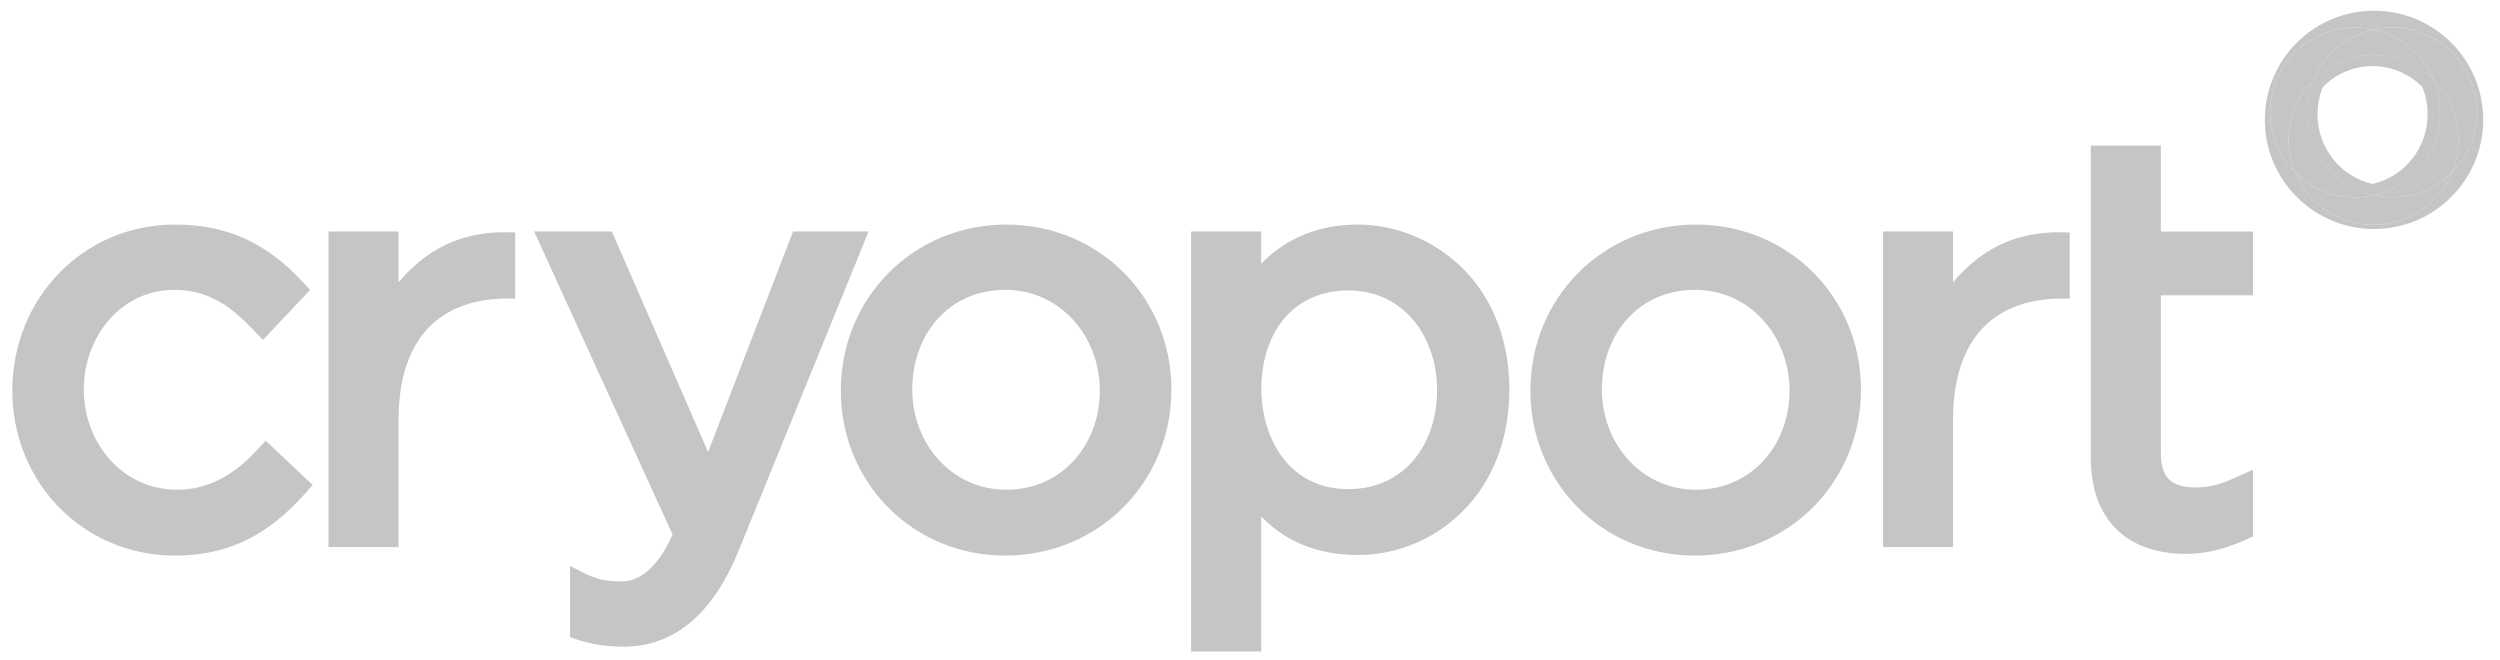
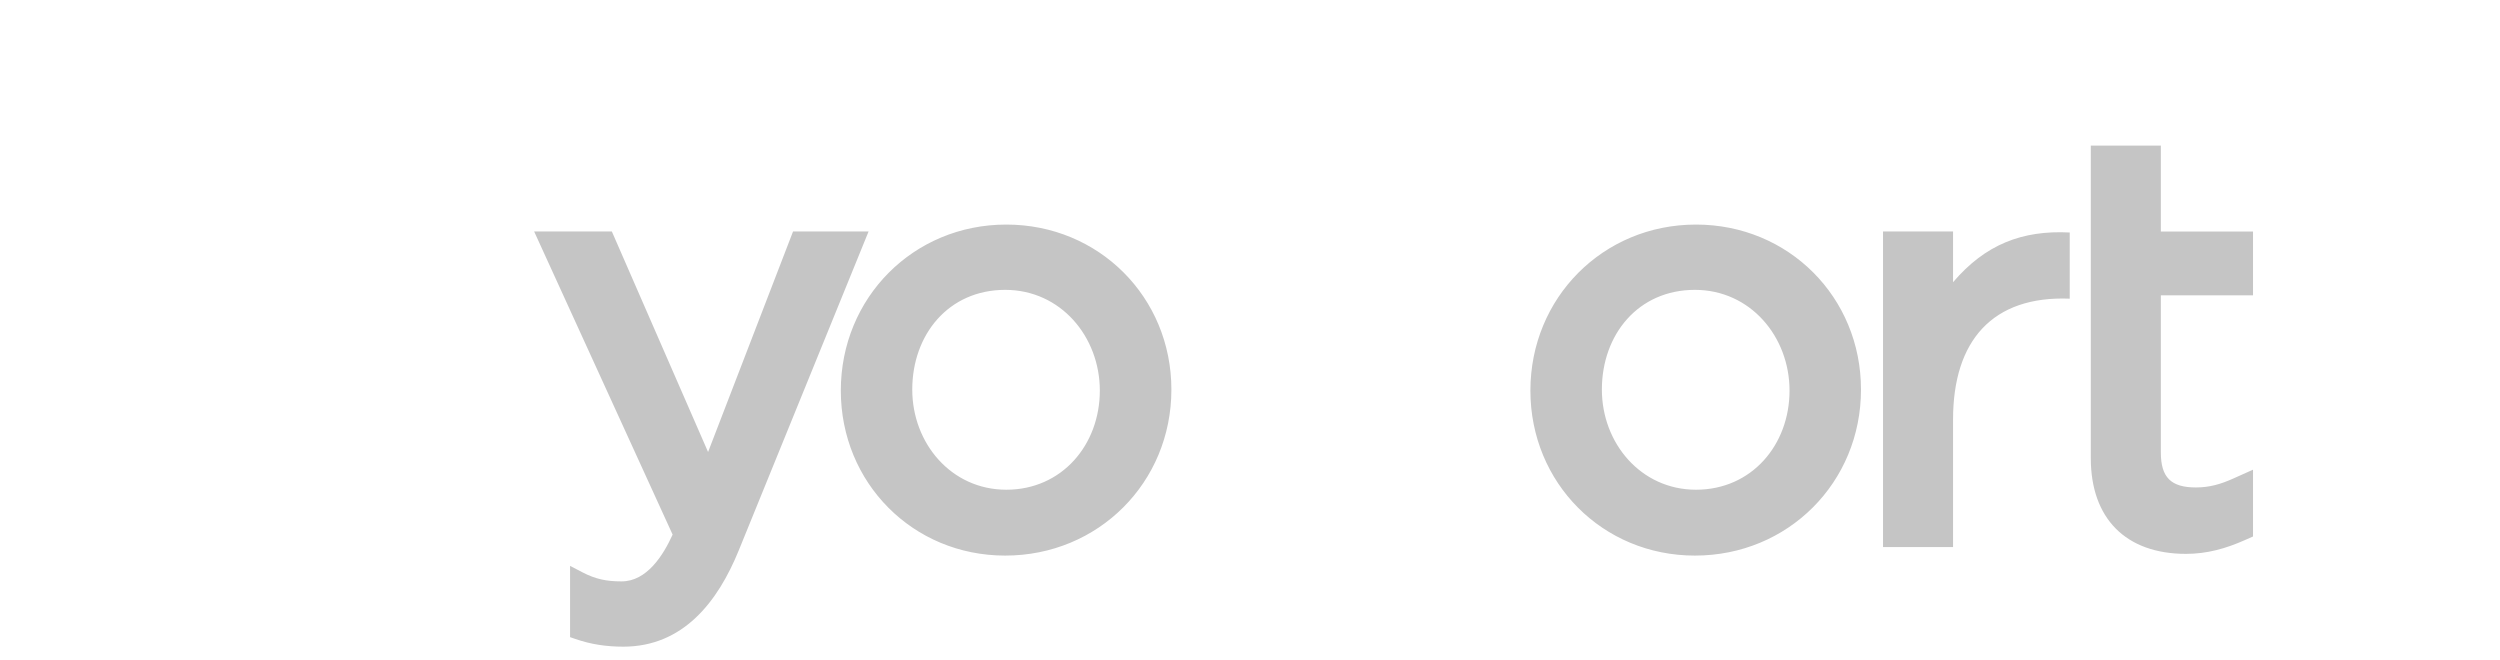
<svg xmlns="http://www.w3.org/2000/svg" width="144" height="38" viewBox="0 0 144 38" fill="none">
  <path fill-rule="evenodd" clip-rule="evenodd" d="M97.691 12.935C103.017 12.935 107.193 17.115 107.193 22.439C107.193 27.794 102.99 32.002 97.626 32.002C92.307 32.002 88.151 27.81 88.151 22.498C88.151 17.154 92.333 12.935 97.691 12.935ZM97.691 28.208C100.899 28.208 103.077 25.622 103.077 22.498C103.077 19.396 100.823 16.696 97.626 16.696C94.354 16.696 92.268 19.276 92.268 22.439C92.268 25.525 94.512 28.208 97.691 28.208ZM57.964 12.935C63.29 12.935 67.472 17.115 67.472 22.439C67.472 27.794 63.262 32.002 57.899 32.002C52.579 32.002 48.431 27.81 48.431 22.498C48.431 17.154 52.606 12.935 57.964 12.935ZM57.964 28.208C61.166 28.208 63.35 25.622 63.35 22.498C63.35 19.396 61.096 16.696 57.899 16.696C54.632 16.696 52.546 19.276 52.546 22.439C52.546 25.525 54.784 28.208 57.964 28.208ZM112.496 16.255C114.348 14.083 116.477 13.251 119.216 13.392V17.203C114.773 17.029 112.496 19.614 112.496 24.164V31.512H108.462V13.332H112.496V16.255ZM124.465 17.012V26.069C124.465 27.501 125.053 28.077 126.485 28.077C127.269 28.077 127.917 27.887 128.63 27.566L129.774 27.054V30.902L129.295 31.114C128.2 31.598 127.122 31.903 125.914 31.903C122.44 31.903 120.43 29.857 120.43 26.39V8.385H124.465V13.338H129.774V17.012H124.465ZM38.743 30.793L30.766 13.332H35.242L40.785 26.036L45.68 13.332H50.031L42.555 31.696C41.352 34.658 39.353 37.248 35.901 37.248C34.932 37.248 34.039 37.118 33.119 36.797L32.836 36.699V32.595L33.538 32.96C34.305 33.362 34.943 33.488 35.803 33.488C37.257 33.488 38.204 31.985 38.743 30.793Z" fill="#C5C5C5" />
-   <path fill-rule="evenodd" clip-rule="evenodd" d="M72.644 37.526H68.61V13.332H72.644V15.188C74.093 13.686 76.036 12.935 78.199 12.935C80.425 12.935 82.582 13.839 84.177 15.385C86.099 17.252 86.938 19.793 86.938 22.439C86.938 25.083 86.104 27.631 84.188 29.514C82.603 31.07 80.447 31.968 78.22 31.968C76.069 31.968 74.142 31.3 72.644 29.743V37.526ZM77.654 28.175C80.915 28.175 82.777 25.568 82.777 22.471C82.777 19.417 80.872 16.729 77.654 16.729C74.686 16.729 72.683 18.912 72.649 22.389C72.683 25.53 74.441 28.175 77.654 28.175ZM14.769 25.96L15.303 25.388L18.014 27.936L17.508 28.501C15.466 30.772 13.206 32.002 10.086 32.002C4.777 32.002 0.709 27.773 0.709 22.498C0.709 17.224 4.755 12.935 10.086 12.935C13.097 12.935 15.329 14.007 17.366 16.163L17.866 16.696L15.145 19.581L14.578 18.987C13.293 17.638 11.997 16.696 10.048 16.696C6.922 16.696 4.826 19.445 4.826 22.439C4.826 25.508 7.043 28.208 10.211 28.208C12.062 28.208 13.533 27.288 14.769 25.96ZM22.958 16.255C24.809 14.083 26.949 13.251 29.677 13.392V17.203C25.234 17.029 22.958 19.614 22.958 24.164V31.512H18.923V13.332H22.958V16.255Z" fill="#C5C5C5" />
-   <path fill-rule="evenodd" clip-rule="evenodd" d="M136.744 0.618C140.217 0.618 143.033 3.432 143.033 6.905C143.033 10.372 140.217 13.191 136.744 13.191C133.27 13.191 130.454 10.372 130.454 6.905C130.454 3.432 133.27 0.618 136.744 0.618ZM137.778 1.581C137.413 1.581 137.054 1.625 136.711 1.701C136.368 1.625 136.014 1.581 135.649 1.581C132.954 1.581 130.759 3.775 130.759 6.475C130.759 7.824 131.309 9.044 132.186 9.925C132.926 11.705 134.674 12.957 136.711 12.957C138.753 12.957 140.506 11.705 141.235 9.925C142.118 9.044 142.668 7.824 142.668 6.475C142.668 3.775 140.479 1.581 137.778 1.581Z" fill="#C5C5C5" />
-   <path fill-rule="evenodd" clip-rule="evenodd" d="M141.235 9.931C140.506 11.705 138.753 12.957 136.711 12.957C134.674 12.957 132.926 11.705 132.186 9.931C133.079 10.812 134.299 11.362 135.649 11.362C136.014 11.362 136.368 11.324 136.711 11.248C137.054 11.324 137.419 11.362 137.778 11.362C139.128 11.362 140.348 10.812 141.235 9.931ZM137.653 11.362L137.533 11.356C137.571 11.362 137.615 11.362 137.653 11.362ZM142.668 6.475C142.668 7.824 142.118 9.044 141.235 9.931C141.475 9.354 141.6 8.728 141.6 8.07C141.6 6.719 141.056 5.501 140.174 4.613C139.575 3.155 138.284 2.05 136.711 1.701C137.054 1.625 137.419 1.581 137.778 1.581C140.479 1.581 142.668 3.775 142.668 6.475ZM135.889 11.356L135.78 11.362C135.812 11.362 135.851 11.362 135.889 11.356ZM136.711 1.701C135.148 2.05 133.853 3.155 133.253 4.613C132.371 5.501 131.821 6.719 131.821 8.07C131.821 8.728 131.957 9.354 132.186 9.931C131.309 9.044 130.759 7.824 130.759 6.475C130.759 3.775 132.954 1.581 135.649 1.581C136.014 1.581 136.368 1.625 136.711 1.701Z" fill="#C5C5C5" />
-   <path fill-rule="evenodd" clip-rule="evenodd" d="M140.174 4.613L140.141 4.569H140.131L140.092 4.531L140.048 4.494L140.005 4.45H139.999L139.967 4.411H139.956L139.918 4.374L139.874 4.336L139.825 4.297L139.782 4.259L139.738 4.227L139.689 4.189L139.646 4.15L139.548 4.085V4.08L139.499 4.053V4.047L139.455 4.015H139.45L139.302 3.916H139.297C139.265 3.895 139.232 3.878 139.199 3.857L139.15 3.829L139.101 3.797L138.992 3.743L138.944 3.715L138.835 3.66L138.786 3.639L138.726 3.611L138.671 3.585L138.622 3.562L138.562 3.541L138.507 3.519L138.459 3.497H138.453L138.398 3.476L138.339 3.453L138.23 3.421L138.17 3.399L138.11 3.383L138.056 3.367L137.876 3.318L137.822 3.307L137.756 3.29L137.701 3.28L137.582 3.258L137.517 3.247L137.462 3.236L137.397 3.225L137.343 3.22L137.277 3.214L137.217 3.204L137.152 3.198L137.097 3.192H137.027L136.962 3.181C136.923 3.181 136.498 3.181 136.46 3.181L136.455 3.187C136.417 3.192 136.379 3.192 136.341 3.192C136.297 3.192 136.259 3.198 136.216 3.204H136.21C136.177 3.209 136.133 3.214 136.09 3.22H136.084C136.052 3.22 136.009 3.23 135.97 3.236C135.932 3.241 135.889 3.247 135.851 3.258H135.845C135.807 3.264 135.774 3.269 135.736 3.28H135.714C135.682 3.29 135.649 3.296 135.617 3.307H135.605C135.573 3.313 135.529 3.323 135.491 3.334C135.459 3.345 135.42 3.35 135.387 3.362L135.366 3.367C135.333 3.378 135.295 3.388 135.268 3.399H135.257C135.219 3.41 135.186 3.421 135.154 3.432L135.148 3.437H135.143C135.105 3.448 135.077 3.459 135.045 3.471L135.029 3.476L135.023 3.481C134.996 3.492 134.952 3.508 134.92 3.519C134.887 3.53 134.854 3.546 134.822 3.557L134.799 3.568C134.773 3.579 134.74 3.595 134.713 3.606L134.701 3.611L134.696 3.617C134.664 3.628 134.631 3.644 134.609 3.66H134.592L134.587 3.666C134.555 3.683 134.527 3.693 134.5 3.704L134.473 3.72C134.446 3.737 134.429 3.748 134.402 3.759L134.364 3.78L134.299 3.813L134.266 3.834C134.239 3.851 134.217 3.862 134.195 3.878L134.162 3.895C134.141 3.906 134.119 3.927 134.092 3.943L134.065 3.96C134.043 3.971 134.021 3.987 133.999 4.004L133.961 4.025L133.895 4.069L133.874 4.09L133.798 4.139L133.776 4.162L133.711 4.21L133.683 4.232C133.662 4.254 133.64 4.271 133.612 4.287L133.602 4.297V4.303C133.574 4.319 133.547 4.336 133.531 4.362L133.498 4.385C133.482 4.395 133.454 4.417 133.438 4.439L133.417 4.461L133.351 4.515L133.324 4.543C133.302 4.564 133.291 4.58 133.264 4.602L133.253 4.608C133.858 3.149 135.148 2.05 136.711 1.701C138.29 2.05 139.575 3.155 140.174 4.613ZM136.711 11.248C136.368 11.324 136.014 11.362 135.649 11.362C134.299 11.362 133.079 10.812 132.186 9.931C131.957 9.354 131.821 8.728 131.821 8.07C131.821 6.725 132.366 5.511 133.242 4.629C133.014 5.201 132.889 5.822 132.889 6.475C132.889 8.804 134.522 10.758 136.711 11.248ZM141.235 9.931C140.348 10.812 139.128 11.362 137.778 11.362C137.419 11.362 137.054 11.324 136.711 11.248C136.744 11.242 136.776 11.232 136.809 11.226L136.825 11.221C136.858 11.21 136.885 11.204 136.913 11.199H136.923C137.081 11.155 137.245 11.101 137.403 11.041L137.419 11.035C137.441 11.025 137.468 11.014 137.495 11.003L137.517 10.998C137.538 10.981 137.566 10.97 137.598 10.96L137.61 10.954C137.642 10.944 137.664 10.927 137.696 10.916L137.701 10.911C137.854 10.845 137.996 10.769 138.143 10.682L138.154 10.677C138.175 10.654 138.203 10.644 138.23 10.628L138.247 10.622C138.268 10.605 138.29 10.589 138.312 10.573L138.333 10.562C138.47 10.475 138.595 10.377 138.72 10.274L138.737 10.268L138.796 10.214L138.823 10.192C138.84 10.176 138.862 10.165 138.883 10.143L138.9 10.126C138.916 10.11 138.944 10.094 138.954 10.077L138.976 10.056C139.063 9.974 139.15 9.893 139.232 9.8L139.253 9.779L139.297 9.73L139.33 9.697L139.368 9.647L139.401 9.61L139.444 9.566L139.466 9.533L139.509 9.479L139.515 9.468C139.537 9.44 139.553 9.419 139.575 9.392C139.597 9.365 139.618 9.337 139.629 9.31H139.635L139.673 9.256L139.695 9.223C139.706 9.201 139.722 9.191 139.738 9.168L139.755 9.131L139.787 9.077L139.809 9.038L139.847 8.989L139.901 8.891L139.929 8.847L139.956 8.793C139.973 8.761 139.989 8.733 140.005 8.701L140.027 8.663L140.059 8.603L140.071 8.57C140.082 8.543 140.092 8.521 140.103 8.5L140.12 8.456L140.152 8.401L140.163 8.358C140.174 8.336 140.18 8.314 140.19 8.293L140.206 8.254L140.234 8.184L140.25 8.145L140.272 8.07L140.283 8.042L140.289 8.037C140.294 8.004 140.305 7.971 140.315 7.938L140.321 7.933L140.332 7.884L140.348 7.83L140.386 7.715L140.397 7.672L140.408 7.601L140.435 7.492L140.441 7.443C140.452 7.422 140.452 7.4 140.457 7.378L140.468 7.335C140.473 7.296 140.479 7.259 140.484 7.22V7.198C140.495 7.166 140.495 7.138 140.506 7.106V7.062L140.517 6.992V6.948L140.528 6.872V6.828L140.533 6.757V6.594C140.538 6.556 140.538 6.513 140.538 6.475V6.415L140.533 6.382V6.17L140.528 6.137V6.077L140.522 6.045L140.517 6.017V5.957L140.506 5.925V5.865C140.506 5.838 140.495 5.805 140.495 5.778C140.435 5.369 140.326 4.983 140.174 4.613C141.061 5.495 141.606 6.719 141.606 8.07C141.606 8.728 141.475 9.354 141.235 9.931ZM133.253 4.608V4.613C133.253 4.613 133.253 4.613 133.253 4.608ZM139.515 9.468C139.537 9.44 139.553 9.419 139.575 9.392L139.515 9.468Z" fill="#C5C5C5" />
-   <path fill-rule="evenodd" clip-rule="evenodd" d="M136.711 11.253C134.522 10.769 132.878 8.81 132.878 6.475C132.878 5.81 133.008 5.185 133.242 4.608C134.135 3.72 135.355 3.171 136.711 3.171C138.067 3.171 139.297 3.72 140.185 4.608C140.332 4.978 140.441 5.369 140.496 5.773C140.506 5.805 140.506 5.832 140.506 5.859L140.517 5.925L140.522 5.952L140.528 5.985V6.045L140.533 6.071V6.164L140.539 6.192V6.224L140.545 6.257V6.317L140.55 6.35V6.589L140.545 6.633L140.539 6.703L140.533 6.757V6.872L140.528 6.948L140.512 7.062L140.506 7.106C140.506 7.138 140.496 7.166 140.496 7.198L140.49 7.22C140.485 7.259 140.479 7.296 140.473 7.329L140.463 7.373C140.463 7.4 140.457 7.422 140.452 7.443L140.441 7.492L140.43 7.558L140.419 7.607L140.392 7.715L140.37 7.78L140.359 7.83L140.338 7.884L140.327 7.938C140.31 7.971 140.305 8.01 140.289 8.042L140.278 8.075L140.256 8.145L140.239 8.184L140.218 8.254L140.201 8.293C140.19 8.314 140.185 8.336 140.174 8.358L140.152 8.396L140.125 8.461L140.109 8.5C140.098 8.526 140.087 8.549 140.082 8.57L140.032 8.668L140.011 8.706C139.994 8.733 139.978 8.766 139.967 8.793L139.934 8.847L139.88 8.945L139.848 8.989L139.82 9.038L139.799 9.082L139.76 9.136L139.739 9.174C139.727 9.191 139.711 9.207 139.7 9.228L139.679 9.256L139.641 9.316C139.624 9.338 139.597 9.37 139.576 9.398V9.403H139.57V9.414H139.564V9.419H139.559V9.424H139.553V9.435H139.548V9.441H139.543V9.447H139.537V9.458H139.532V9.463L139.526 9.468H139.521L139.515 9.479L139.472 9.539L139.444 9.566L139.406 9.615L139.374 9.653L139.33 9.702L139.303 9.735L139.26 9.779L139.237 9.805C139.156 9.893 139.069 9.98 138.982 10.061L138.96 10.083C138.944 10.094 138.921 10.116 138.9 10.132L138.884 10.149C138.862 10.165 138.846 10.186 138.824 10.203L138.802 10.219L138.737 10.274L138.726 10.279C138.6 10.382 138.47 10.481 138.333 10.568L138.323 10.579C138.296 10.595 138.268 10.611 138.247 10.628L138.236 10.633C138.214 10.649 138.182 10.665 138.159 10.682L138.143 10.688C137.996 10.769 137.849 10.851 137.702 10.916L137.697 10.927C137.664 10.938 137.642 10.949 137.615 10.96L137.599 10.97C137.566 10.981 137.544 10.992 137.511 11.003L137.495 11.009C137.473 11.019 137.446 11.03 137.419 11.041L137.403 11.046C137.25 11.107 137.087 11.161 136.923 11.204H136.918C136.885 11.21 136.858 11.221 136.825 11.226L136.809 11.232C136.776 11.237 136.744 11.248 136.711 11.253ZM136.656 3.808C135.535 3.808 134.527 4.271 133.793 5.016C133.596 5.495 133.488 6.028 133.488 6.584C133.488 8.543 134.849 10.186 136.656 10.595C138.475 10.186 139.831 8.543 139.831 6.584C139.831 6.028 139.722 5.495 139.526 5.016C138.796 4.271 137.778 3.808 136.656 3.808Z" fill="#C5C5C5" />
</svg>